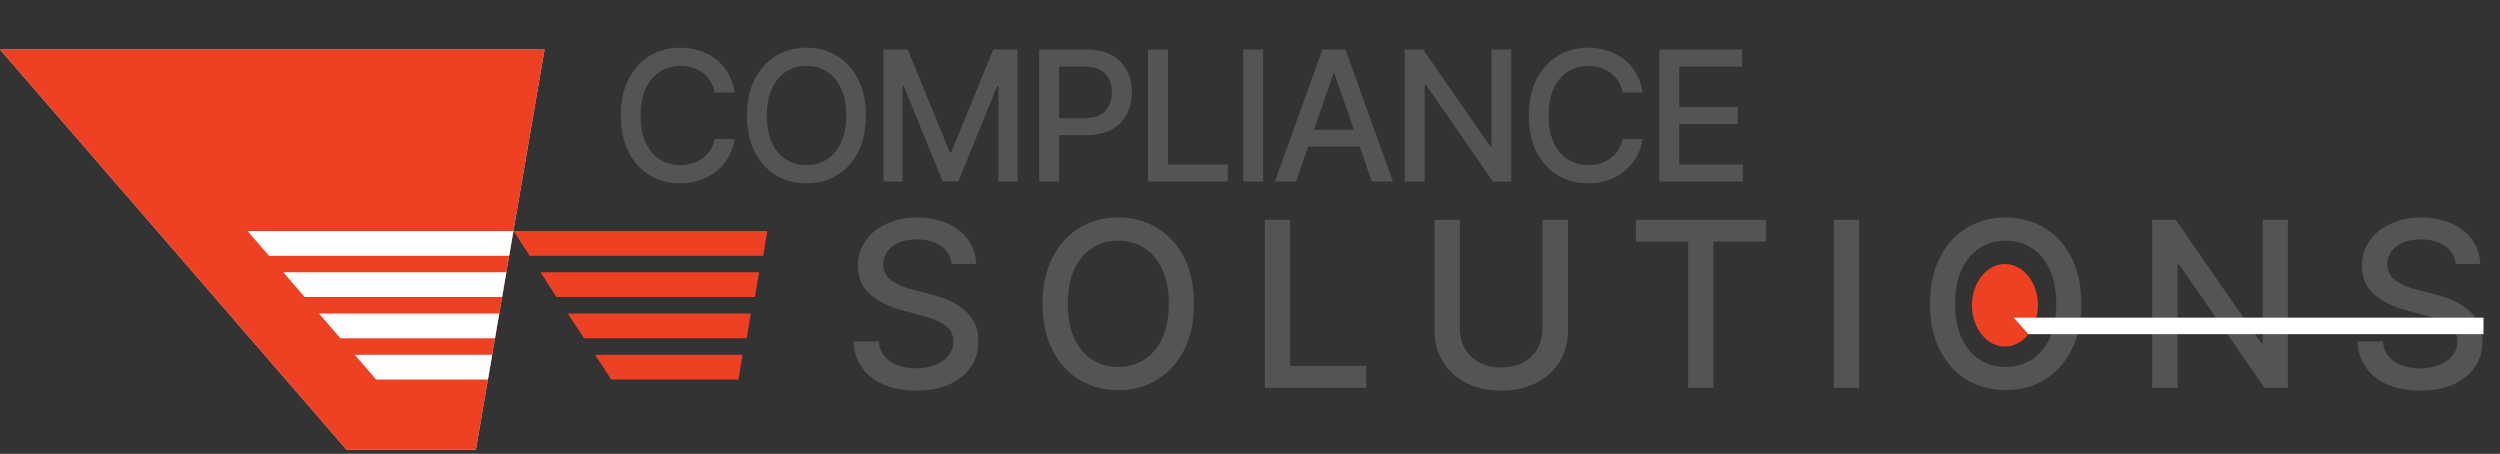
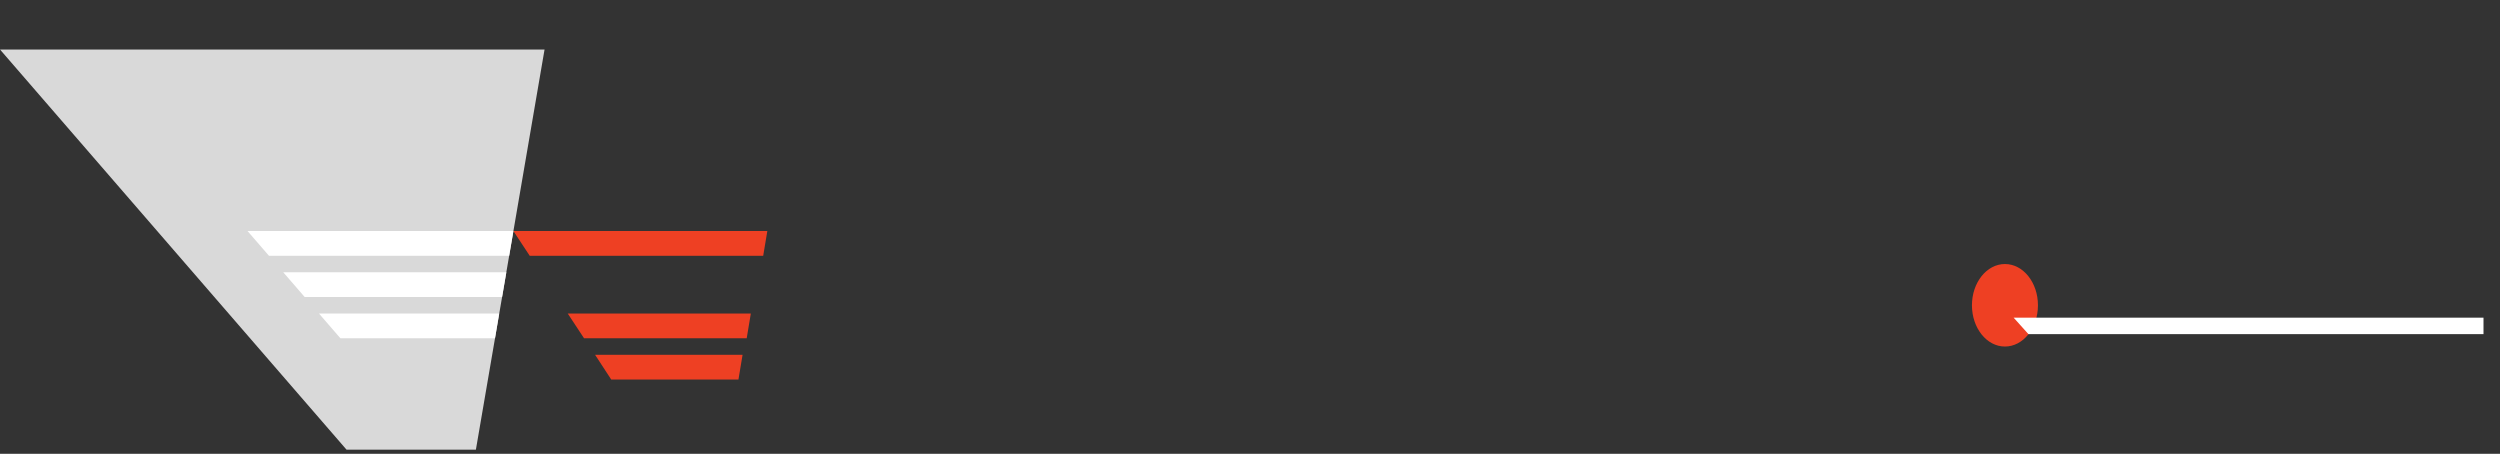
<svg xmlns="http://www.w3.org/2000/svg" width="303" height="55" viewBox="0 0 303 55" fill="none">
  <rect x="0" y="0" width="303" height="55" fill="#333333" stroke="none" />
-   <path d="M115.344 31.986C115.238 31.044 114.8 30.315 114.031 29.798C113.262 29.275 112.295 29.013 111.128 29.013C110.293 29.013 109.57 29.145 108.96 29.41C108.35 29.669 107.876 30.027 107.538 30.484C107.207 30.935 107.041 31.449 107.041 32.026C107.041 32.51 107.154 32.927 107.379 33.278C107.611 33.63 107.913 33.925 108.284 34.163C108.662 34.395 109.066 34.591 109.497 34.75C109.928 34.903 110.342 35.028 110.74 35.128L112.729 35.645C113.378 35.804 114.045 36.019 114.727 36.291C115.41 36.563 116.043 36.921 116.626 37.365C117.21 37.809 117.68 38.359 118.038 39.016C118.403 39.672 118.585 40.457 118.585 41.372C118.585 42.526 118.287 43.55 117.69 44.445C117.1 45.34 116.242 46.045 115.115 46.562C113.995 47.08 112.639 47.338 111.048 47.338C109.524 47.338 108.205 47.096 107.091 46.612C105.977 46.128 105.106 45.442 104.476 44.554C103.846 43.659 103.498 42.599 103.432 41.372H106.514C106.574 42.108 106.813 42.721 107.23 43.212C107.654 43.696 108.195 44.057 108.851 44.295C109.514 44.528 110.24 44.644 111.028 44.644C111.897 44.644 112.669 44.508 113.345 44.236C114.028 43.957 114.565 43.573 114.956 43.082C115.347 42.585 115.543 42.005 115.543 41.342C115.543 40.739 115.37 40.245 115.026 39.861C114.688 39.476 114.227 39.158 113.643 38.906C113.067 38.654 112.414 38.432 111.685 38.24L109.278 37.584C107.648 37.14 106.355 36.487 105.401 35.625C104.453 34.763 103.979 33.623 103.979 32.205C103.979 31.031 104.297 30.007 104.933 29.132C105.57 28.257 106.431 27.578 107.518 27.094C108.606 26.603 109.832 26.358 111.197 26.358C112.576 26.358 113.793 26.6 114.847 27.084C115.907 27.568 116.742 28.234 117.352 29.082C117.962 29.924 118.28 30.892 118.307 31.986H115.344ZM144.706 36.818C144.706 38.992 144.308 40.862 143.512 42.426C142.717 43.984 141.627 45.184 140.241 46.026C138.862 46.861 137.295 47.278 135.538 47.278C133.775 47.278 132.2 46.861 130.815 46.026C129.436 45.184 128.349 43.981 127.554 42.416C126.758 40.852 126.36 38.986 126.36 36.818C126.36 34.644 126.758 32.778 127.554 31.22C128.349 29.656 129.436 28.456 130.815 27.621C132.2 26.779 133.775 26.358 135.538 26.358C137.295 26.358 138.862 26.779 140.241 27.621C141.627 28.456 142.717 29.656 143.512 31.22C144.308 32.778 144.706 34.644 144.706 36.818ZM141.663 36.818C141.663 35.161 141.395 33.766 140.858 32.632C140.327 31.492 139.598 30.63 138.67 30.047C137.749 29.457 136.705 29.162 135.538 29.162C134.365 29.162 133.317 29.457 132.396 30.047C131.475 30.63 130.745 31.492 130.209 32.632C129.678 33.766 129.413 35.161 129.413 36.818C129.413 38.475 129.678 39.874 130.209 41.014C130.745 42.148 131.475 43.01 132.396 43.599C133.317 44.183 134.365 44.474 135.538 44.474C136.705 44.474 137.749 44.183 138.67 43.599C139.598 43.01 140.327 42.148 140.858 41.014C141.395 39.874 141.663 38.475 141.663 36.818ZM153.296 47V26.636H156.369V44.355H165.596V47H153.296ZM186.956 26.636H190.039V40.03C190.039 41.455 189.704 42.718 189.034 43.818C188.365 44.912 187.423 45.774 186.21 46.403C184.997 47.026 183.575 47.338 181.945 47.338C180.321 47.338 178.902 47.026 177.689 46.403C176.476 45.774 175.535 44.912 174.865 43.818C174.196 42.718 173.861 41.455 173.861 40.03V26.636H176.933V39.781C176.933 40.703 177.136 41.521 177.54 42.237C177.951 42.953 178.531 43.517 179.28 43.928C180.029 44.332 180.917 44.534 181.945 44.534C182.979 44.534 183.87 44.332 184.619 43.928C185.375 43.517 185.952 42.953 186.35 42.237C186.754 41.521 186.956 40.703 186.956 39.781V26.636ZM198.261 29.281V26.636H214.021V29.281H207.667V47H204.605V29.281H198.261ZM225.336 26.636V47H222.264V26.636H225.336ZM252.26 36.818C252.26 38.992 251.862 40.862 251.066 42.426C250.271 43.984 249.181 45.184 247.795 46.026C246.416 46.861 244.849 47.278 243.092 47.278C241.329 47.278 239.754 46.861 238.369 46.026C236.99 45.184 235.903 43.981 235.108 42.416C234.312 40.852 233.914 38.986 233.914 36.818C233.914 34.644 234.312 32.778 235.108 31.22C235.903 29.656 236.99 28.456 238.369 27.621C239.754 26.779 241.329 26.358 243.092 26.358C244.849 26.358 246.416 26.779 247.795 27.621C249.181 28.456 250.271 29.656 251.066 31.22C251.862 32.778 252.26 34.644 252.26 36.818ZM249.217 36.818C249.217 35.161 248.948 33.766 248.412 32.632C247.881 31.492 247.152 30.63 246.224 30.047C245.303 29.457 244.259 29.162 243.092 29.162C241.919 29.162 240.871 29.457 239.95 30.047C239.029 30.63 238.299 31.492 237.762 32.632C237.232 33.766 236.967 35.161 236.967 36.818C236.967 38.475 237.232 39.874 237.762 41.014C238.299 42.148 239.029 43.01 239.95 43.599C240.871 44.183 241.919 44.474 243.092 44.474C244.259 44.474 245.303 44.183 246.224 43.599C247.152 43.01 247.881 42.148 248.412 41.014C248.948 39.874 249.217 38.475 249.217 36.818ZM277.286 26.636V47H274.462L264.112 32.065H263.923V47H260.85V26.636H263.694L274.055 41.591H274.244V26.636H277.286ZM297.635 31.986C297.529 31.044 297.091 30.315 296.322 29.798C295.553 29.275 294.585 29.013 293.419 29.013C292.584 29.013 291.861 29.145 291.251 29.41C290.641 29.669 290.167 30.027 289.829 30.484C289.498 30.935 289.332 31.449 289.332 32.026C289.332 32.51 289.445 32.927 289.67 33.278C289.902 33.63 290.204 33.925 290.575 34.163C290.953 34.395 291.357 34.591 291.788 34.75C292.219 34.903 292.633 35.028 293.031 35.128L295.02 35.645C295.669 35.804 296.335 36.019 297.018 36.291C297.701 36.563 298.334 36.921 298.917 37.365C299.501 37.809 299.971 38.359 300.329 39.016C300.694 39.672 300.876 40.457 300.876 41.372C300.876 42.526 300.578 43.55 299.981 44.445C299.391 45.34 298.533 46.045 297.406 46.562C296.286 47.08 294.93 47.338 293.339 47.338C291.815 47.338 290.495 47.096 289.382 46.612C288.268 46.128 287.397 45.442 286.767 44.554C286.137 43.659 285.789 42.599 285.723 41.372H288.805C288.865 42.108 289.103 42.721 289.521 43.212C289.945 43.696 290.486 44.057 291.142 44.295C291.805 44.528 292.531 44.644 293.319 44.644C294.188 44.644 294.96 44.508 295.636 44.236C296.319 43.957 296.856 43.573 297.247 43.082C297.638 42.585 297.834 42.005 297.834 41.342C297.834 40.739 297.661 40.245 297.317 39.861C296.978 39.476 296.518 39.158 295.934 38.906C295.358 38.654 294.705 38.432 293.976 38.24L291.569 37.584C289.939 37.14 288.646 36.487 287.692 35.625C286.744 34.763 286.27 33.623 286.27 32.205C286.27 31.031 286.588 30.007 287.224 29.132C287.861 28.257 288.722 27.578 289.809 27.094C290.897 26.603 292.123 26.358 293.488 26.358C294.867 26.358 296.084 26.6 297.138 27.084C298.198 27.568 299.033 28.234 299.643 29.082C300.253 29.924 300.571 30.892 300.598 31.986H297.635Z" fill="#545454" />
  <ellipse cx="243" cy="37" rx="4" ry="5" fill="#EE4023" />
  <path d="M66 6L57.678 54.5H42L0 6H66Z" fill="#D9D9D9" />
-   <path d="M66 6L57.678 54.5H42L0 6H66Z" fill="#EE4023" />
  <path d="M93 28L92.5 31L64.201 31L62.225 28L93 28Z" fill="#EE4023" />
  <path d="M62.225 28L61.71 31H32.599L30 28H62.225Z" fill="white" />
-   <path d="M92 33L91.5 36H67.442L65.518 33H92Z" fill="#EE4023" />
  <path d="M61.367 33L60.852 36H36.929L34.331 33H61.367Z" fill="white" />
  <path d="M91 38L90.5 41H70.787L68.811 38H91Z" fill="#EE4023" />
  <path d="M60.5 38L59.994 41H41.259L38.661 38H60.5Z" fill="white" />
-   <path d="M59.651 43L59.136 46H45.589L42.991 43H59.651Z" fill="white" />
  <path d="M90 43L89.5 46H74.08L72.123 43H90Z" fill="#EE4023" />
  <path d="M266.5 38.5H301V39.5V40.5H245.848L244.051 38.5H266.5Z" fill="white" />
-   <path d="M89.047 11.203H86.609C86.516 10.682 86.341 10.224 86.086 9.828C85.831 9.432 85.518 9.096 85.148 8.82C84.779 8.544 84.365 8.336 83.906 8.195C83.453 8.055 82.971 7.984 82.461 7.984C81.539 7.984 80.713 8.216 79.984 8.68C79.26 9.143 78.688 9.823 78.266 10.719C77.849 11.615 77.641 12.708 77.641 14C77.641 15.302 77.849 16.401 78.266 17.297C78.688 18.193 79.263 18.87 79.992 19.328C80.721 19.787 81.542 20.016 82.453 20.016C82.958 20.016 83.438 19.948 83.891 19.812C84.349 19.672 84.763 19.466 85.133 19.195C85.503 18.924 85.815 18.594 86.07 18.203C86.331 17.807 86.51 17.354 86.609 16.844L89.047 16.852C88.917 17.638 88.664 18.362 88.289 19.023C87.919 19.68 87.443 20.247 86.859 20.727C86.281 21.201 85.62 21.568 84.875 21.828C84.13 22.088 83.318 22.219 82.438 22.219C81.052 22.219 79.818 21.891 78.734 21.234C77.651 20.573 76.797 19.628 76.172 18.398C75.552 17.169 75.242 15.703 75.242 14C75.242 12.292 75.555 10.825 76.18 9.602C76.805 8.372 77.659 7.43 78.742 6.773C79.826 6.112 81.057 5.781 82.438 5.781C83.287 5.781 84.078 5.904 84.812 6.148C85.552 6.388 86.216 6.742 86.805 7.211C87.393 7.674 87.88 8.242 88.266 8.914C88.651 9.581 88.912 10.344 89.047 11.203ZM104.954 14C104.954 15.708 104.641 17.177 104.016 18.406C103.391 19.63 102.535 20.573 101.446 21.234C100.363 21.891 99.131 22.219 97.751 22.219C96.365 22.219 95.129 21.891 94.04 21.234C92.957 20.573 92.102 19.628 91.477 18.398C90.852 17.169 90.54 15.703 90.54 14C90.54 12.292 90.852 10.825 91.477 9.602C92.102 8.372 92.957 7.43 94.04 6.773C95.129 6.112 96.365 5.781 97.751 5.781C99.131 5.781 100.363 6.112 101.446 6.773C102.535 7.43 103.391 8.372 104.016 9.602C104.641 10.825 104.954 12.292 104.954 14ZM102.563 14C102.563 12.698 102.352 11.602 101.931 10.711C101.514 9.815 100.941 9.138 100.212 8.68C99.488 8.216 98.668 7.984 97.751 7.984C96.829 7.984 96.006 8.216 95.282 8.68C94.558 9.138 93.985 9.815 93.563 10.711C93.147 11.602 92.938 12.698 92.938 14C92.938 15.302 93.147 16.401 93.563 17.297C93.985 18.188 94.558 18.865 95.282 19.328C96.006 19.787 96.829 20.016 97.751 20.016C98.668 20.016 99.488 19.787 100.212 19.328C100.941 18.865 101.514 18.188 101.931 17.297C102.352 16.401 102.563 15.302 102.563 14ZM107.084 6H110.013L115.107 18.438H115.295L120.388 6H123.318V22H121.021V10.422H120.873L116.154 21.977H114.248L109.529 10.414H109.381V22H107.084V6ZM125.948 22V6H131.651C132.896 6 133.927 6.227 134.745 6.68C135.562 7.133 136.174 7.753 136.581 8.539C136.987 9.32 137.19 10.2 137.19 11.18C137.19 12.164 136.984 13.05 136.573 13.836C136.167 14.617 135.552 15.237 134.729 15.695C133.911 16.148 132.883 16.375 131.643 16.375H127.721V14.328H131.424C132.211 14.328 132.849 14.193 133.339 13.922C133.828 13.646 134.187 13.271 134.417 12.797C134.646 12.323 134.76 11.784 134.76 11.18C134.76 10.575 134.646 10.039 134.417 9.57C134.187 9.102 133.825 8.734 133.331 8.469C132.841 8.203 132.195 8.07 131.393 8.07H128.362V22H125.948ZM139.14 22V6H141.554V19.922H148.804V22H139.14ZM153.092 6V22H150.678V6H153.092ZM157.079 22H154.517L160.275 6H163.064L168.822 22H166.259L161.736 8.906H161.611L157.079 22ZM157.509 15.734H165.822V17.766H157.509V15.734ZM183.166 6V22H180.947L172.815 10.266H172.666V22H170.252V6H172.486L180.627 17.75H180.776V6H183.166ZM199.097 11.203H196.659C196.565 10.682 196.391 10.224 196.136 9.828C195.881 9.432 195.568 9.096 195.198 8.82C194.828 8.544 194.414 8.336 193.956 8.195C193.503 8.055 193.021 7.984 192.511 7.984C191.589 7.984 190.763 8.216 190.034 8.68C189.31 9.143 188.737 9.823 188.315 10.719C187.899 11.615 187.69 12.708 187.69 14C187.69 15.302 187.899 16.401 188.315 17.297C188.737 18.193 189.313 18.87 190.042 19.328C190.771 19.787 191.592 20.016 192.503 20.016C193.008 20.016 193.487 19.948 193.94 19.812C194.399 19.672 194.813 19.466 195.183 19.195C195.552 18.924 195.865 18.594 196.12 18.203C196.381 17.807 196.56 17.354 196.659 16.844L199.097 16.852C198.967 17.638 198.714 18.362 198.339 19.023C197.969 19.68 197.493 20.247 196.909 20.727C196.331 21.201 195.67 21.568 194.925 21.828C194.18 22.088 193.368 22.219 192.487 22.219C191.102 22.219 189.868 21.891 188.784 21.234C187.701 20.573 186.847 19.628 186.222 18.398C185.602 17.169 185.292 15.703 185.292 14C185.292 12.292 185.605 10.825 186.23 9.602C186.855 8.372 187.709 7.43 188.792 6.773C189.875 6.112 191.107 5.781 192.487 5.781C193.336 5.781 194.128 5.904 194.862 6.148C195.602 6.388 196.266 6.742 196.855 7.211C197.443 7.674 197.93 8.242 198.315 8.914C198.701 9.581 198.961 10.344 199.097 11.203ZM201.105 22V6H211.137V8.078H203.519V12.953H210.613V15.023H203.519V19.922H211.23V22H201.105Z" fill="#545454" />
</svg>